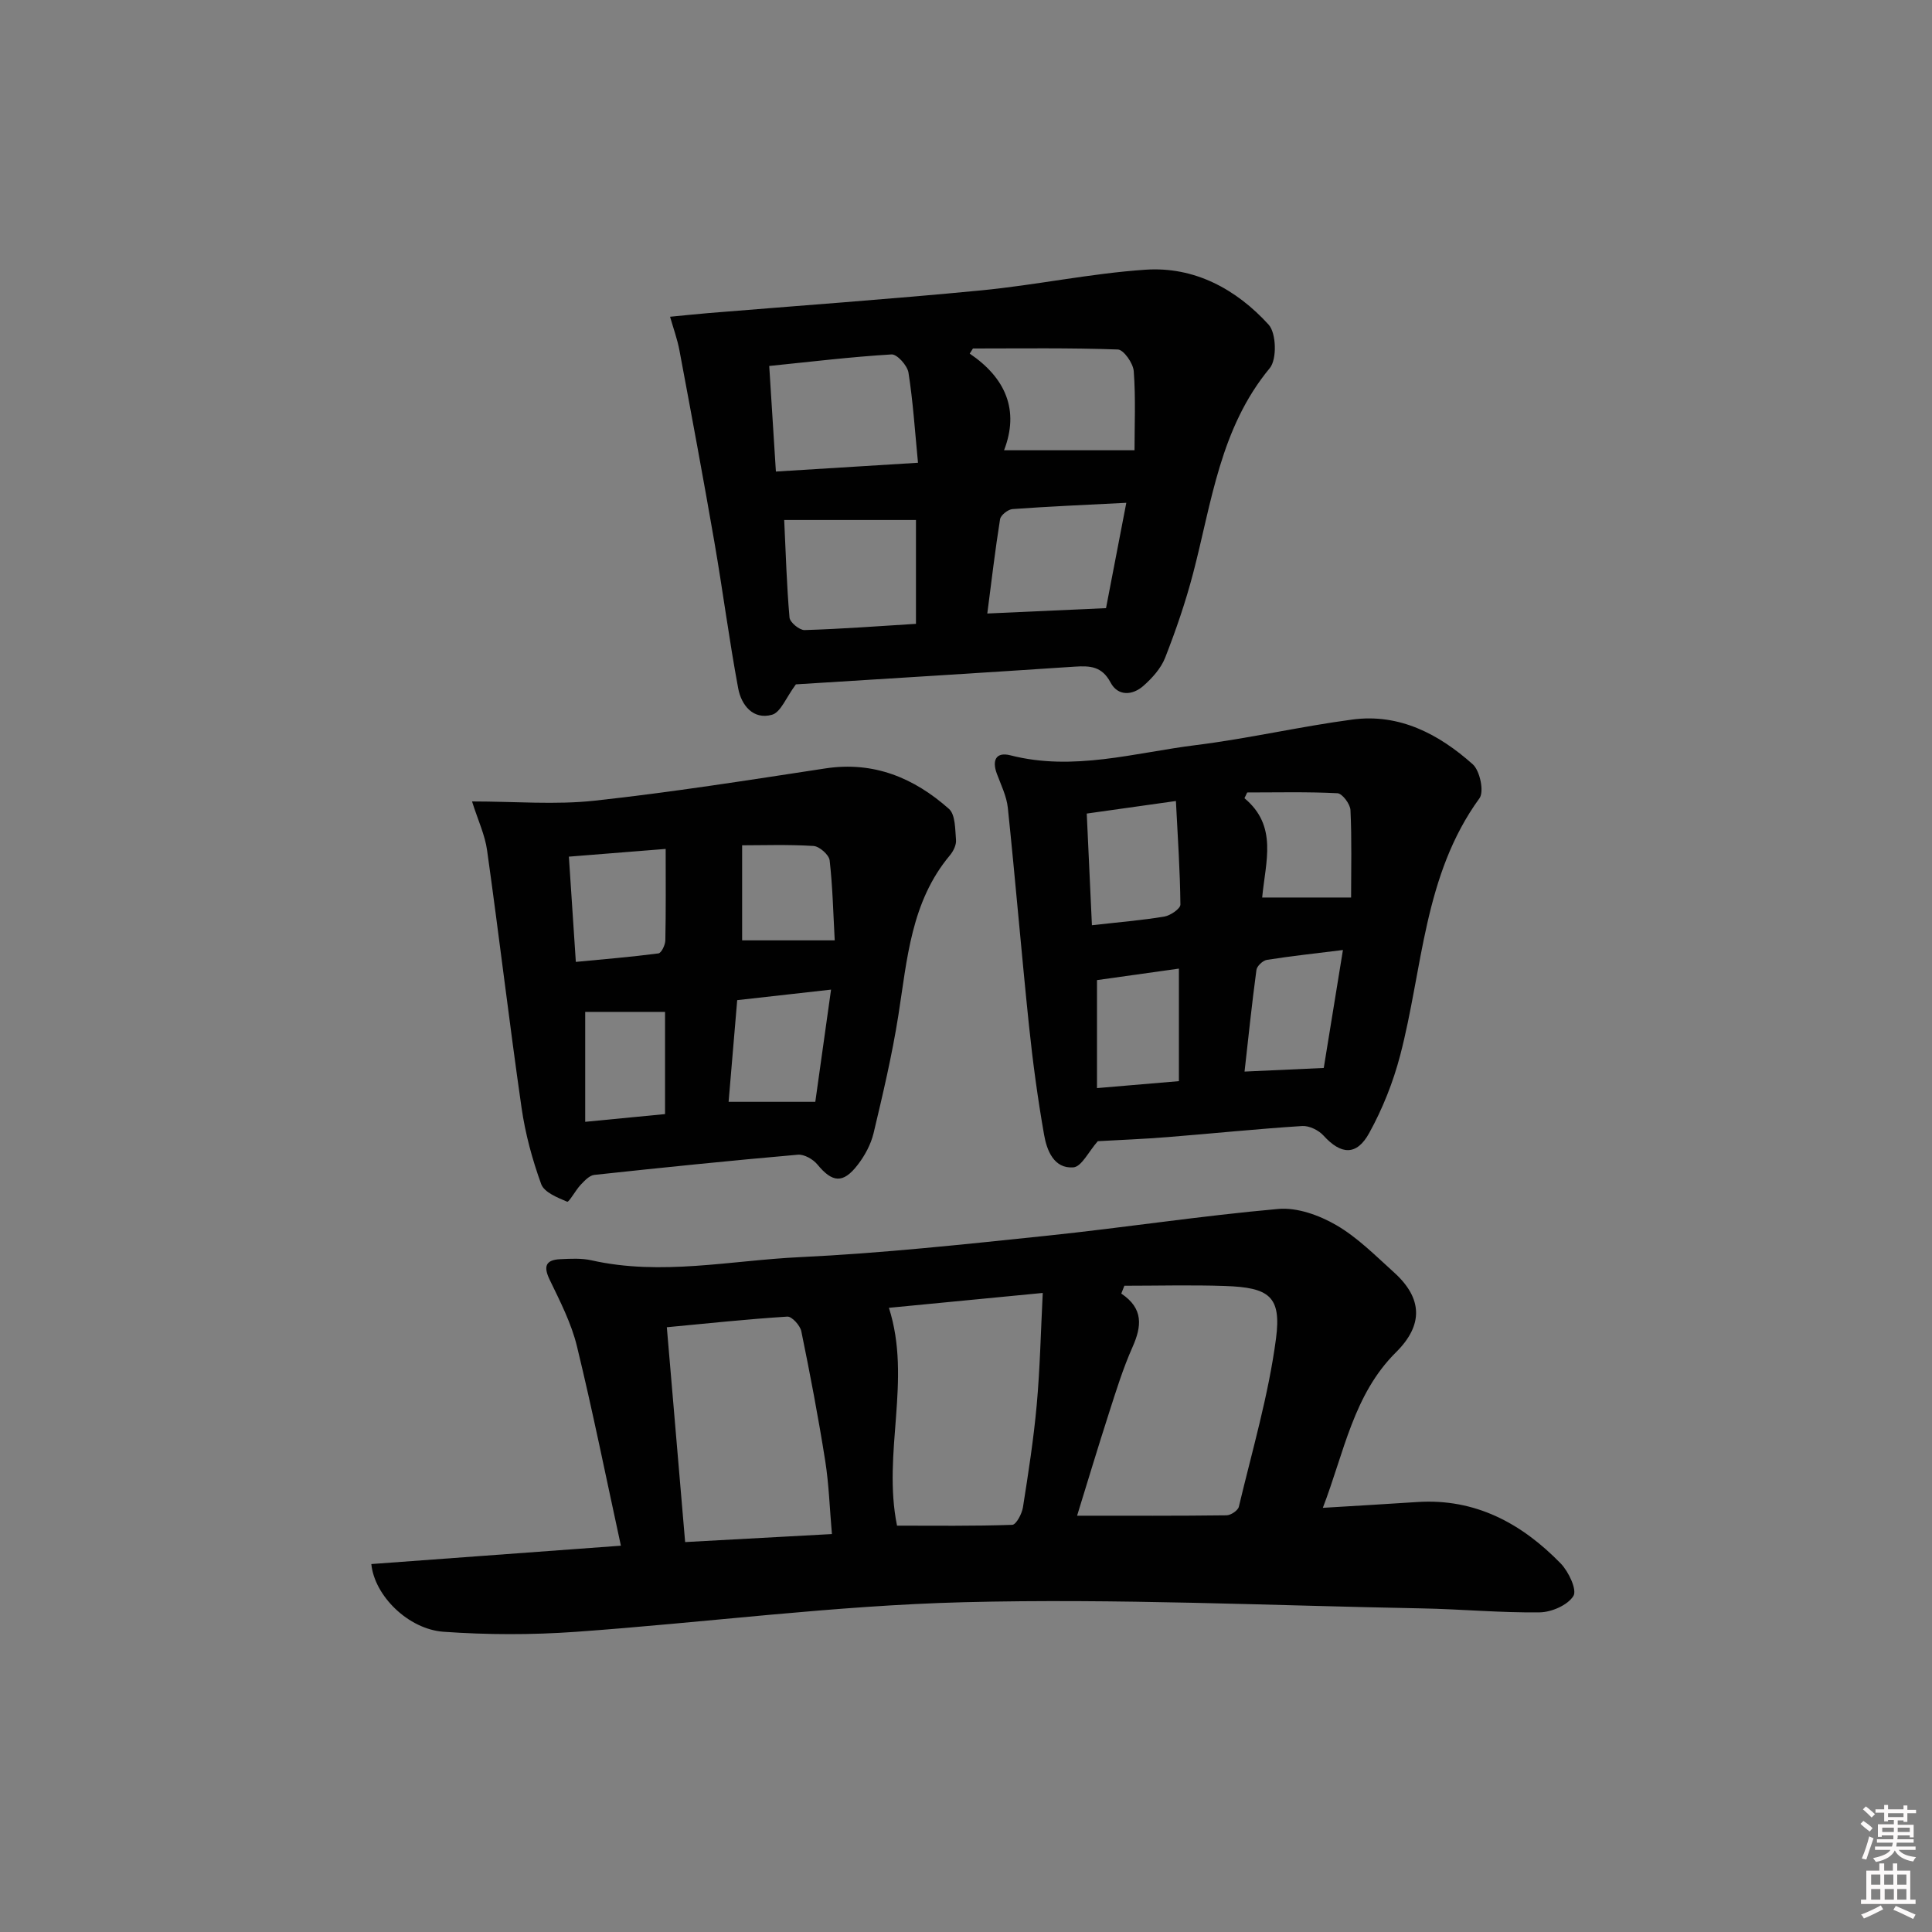
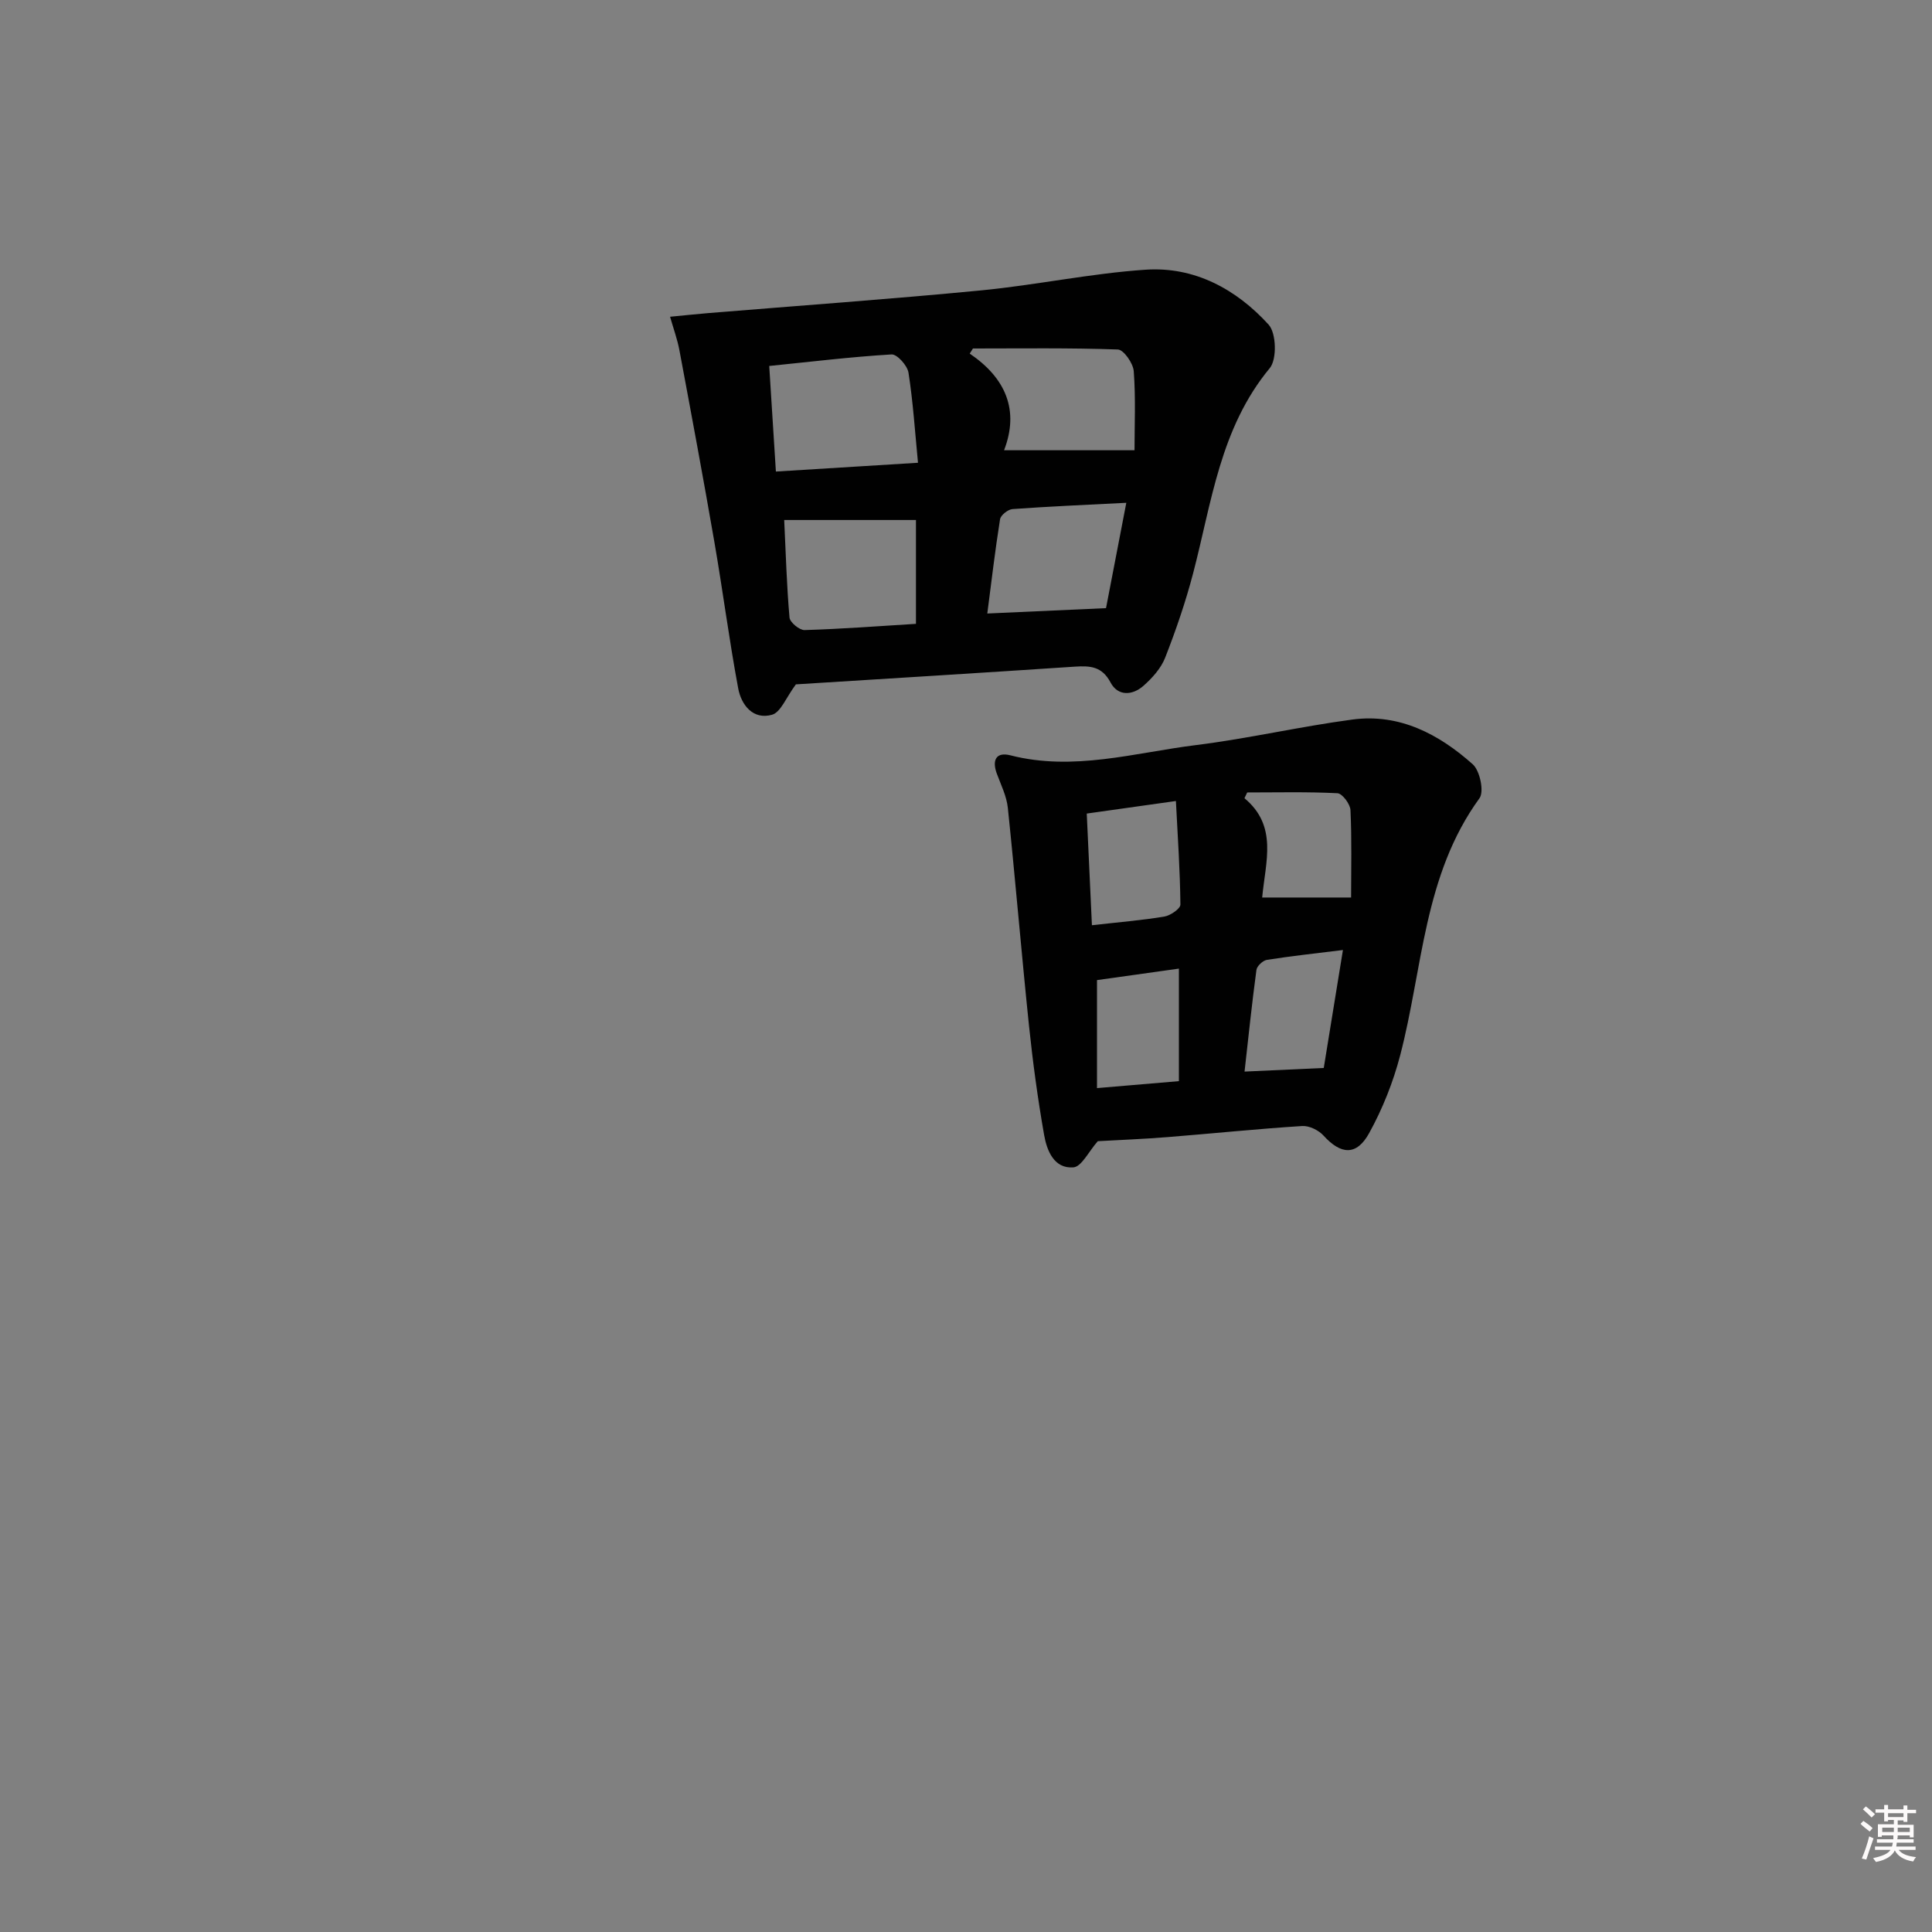
<svg xmlns="http://www.w3.org/2000/svg" enable-background="new 0 0 400 400" viewBox="0 0 400 400">
  <rect x="0" y="0" width="400" height="400" fill="#808080" stroke="none" />
  <path d="m385.2 377.6.6-.6c.6.4 1.3.9 1.9 1.5l-.6.7c-.8-.6-1.4-1.1-1.9-1.6zm.3 7.1c.6-1.4 1.1-2.9 1.5-4.5.3.1.6.3.9.4-.5 1.4-1 2.9-1.5 4.4l-.9-.2zm.2-10.1.6-.6c.7.5 1.3 1.1 1.9 1.6l-.7.7c-.6-.6-1.2-1.2-1.8-1.7zm8.4-.8h.8v.9h1.8v.7h-1.8v1.8h-.8v-.3h-1.2v.9h3.3v2.6h-.8v-.4h-2.5c0 .3 0 .6-.1.8h3.4v.7h-3.5c0 .3-.1.6-.1.8h4v.7h-3.5c.7.9 1.9 1.3 3.6 1.5-.2.2-.4.5-.6.9-1.9-.3-3.2-1.1-3.8-2.3-.5 1.1-1.8 2-3.9 2.4-.2-.3-.4-.5-.6-.8 1.9-.4 3.1-.9 3.6-1.7h-3.2v-.7h3.5c.1-.2.1-.5.2-.8h-3.3v-.7h3.4c0-.2 0-.5 0-.8h-2.4v.3h-.8v-2.6h3.3v-.9h-1.2v.3h-.8v-1.8h-1.8v-.7h1.8v-.9h.8v.9h3.2zm-4.4 5.5h2.4c0-.3 0-.6 0-.9h-2.4zm1.2-3.1h3.2v-.8h-3.2zm4.4 2.2h-2.4v.9h2.5v-.9z" fill="#fcfafa" />
-   <path d="m389.2 385.8h.9v1.5h1.8v-1.5h.9v1.5h2.7v6h1.1v.9h-11.3v-.9h1.1v-6h2.7v-1.5zm.2 8.7.5.8c-1.2.6-2.5 1.3-4 1.9-.2-.3-.3-.6-.6-.8 1.6-.6 3-1.3 4.1-1.9zm-2-4.3h1.9v-2.1h-1.9zm0 3.1h1.9v-2.2h-1.9zm2.7-3.1h1.9v-2.1h-1.9zm.1 3.1h1.9v-2.2h-1.9zm2.3 1.3c1.4.6 2.7 1.2 4.1 1.8l-.5.9c-1.5-.7-2.8-1.4-4.1-1.9zm2.2-6.5h-1.9v2.1h1.9zm-1.9 5.2h1.9v-2.2h-1.9z" fill="#fcfafa" />
  <g fill="#010101">
-     <path d="m273.88 312.18c6.97-.42 13.26-.79 19.54-1.2 12.06-.79 21.63 4.43 29.71 12.72 1.63 1.68 3.41 5.44 2.63 6.72-1.16 1.9-4.53 3.37-6.98 3.4-8.13.11-16.27-.67-24.41-.82-31.6-.59-63.23-2.08-94.8-1.28-26.86.68-53.64 4.23-80.47 6.14-9.05.64-18.21.62-27.26-.02-7.29-.52-14.31-7.43-14.96-14.02 16.93-1.25 33.87-2.49 51.67-3.8-3.1-14.24-5.83-27.85-9.11-41.33-1.16-4.75-3.48-9.27-5.63-13.72-1.36-2.81-.82-4.13 2.2-4.27 2.15-.1 4.4-.23 6.47.24 14.42 3.24 28.76.02 43.09-.66 17.07-.81 34.11-2.66 51.12-4.43 16.01-1.67 31.94-4.13 47.96-5.55 3.92-.35 8.5 1.31 12.01 3.35 4.4 2.55 8.12 6.33 11.95 9.78 5.95 5.37 6.09 10.91.44 16.52-8.84 8.76-10.72 20.65-15.17 32.23zm-41.09-45.98c-.21.54-.43 1.08-.64 1.62 4.66 3.12 4.22 6.81 2.32 11.09-1.95 4.38-3.38 9-4.85 13.58-2.35 7.29-4.55 14.63-6.62 21.32 10.72 0 20.83.05 30.94-.08.89-.01 2.37-1 2.55-1.78 2.75-11.56 6.14-23.06 7.69-34.79 1.16-8.79-1.42-10.6-10.56-10.91-6.93-.24-13.88-.05-20.83-.05zm-47.07 49.67c7.73 0 15.8.11 23.86-.17.8-.03 2-2.28 2.21-3.63 1.11-7.04 2.21-14.09 2.85-21.18.68-7.52.84-15.09 1.25-23.2-11.51 1.11-21.98 2.13-31.85 3.08 4.78 14.97-1.4 29.96 1.68 45.1zm-43.87 3.4c10.07-.55 19.98-1.09 30.39-1.66-.47-5.33-.62-10.3-1.39-15.17-1.42-8.98-3.12-17.92-4.95-26.83-.25-1.2-1.96-3.08-2.89-3.02-8.25.52-16.48 1.4-24.95 2.2 1.26 14.8 2.5 29.31 3.79 44.48z" />
    <path d="m164.78 141.69c-2.04 2.73-3.13 5.78-4.94 6.29-3.93 1.11-6.36-2.02-7-5.44-1.88-10.07-3.19-20.25-4.94-30.35-2.29-13.22-4.75-26.41-7.22-39.6-.44-2.38-1.29-4.68-1.95-7.01 2.61-.25 5.22-.53 7.83-.75 18.86-1.55 37.74-2.89 56.58-4.71 11.37-1.1 22.64-3.51 34.02-4.28 10.14-.69 18.81 4.03 25.5 11.38 1.59 1.75 1.74 7.18.23 9-10.29 12.42-12.02 27.79-15.87 42.48-1.55 5.92-3.55 11.75-5.78 17.45-.86 2.21-2.68 4.23-4.5 5.84-2.27 2.01-5.29 2.2-6.82-.7-1.77-3.34-4.23-3.47-7.36-3.27-19.52 1.3-39.07 2.5-57.78 3.67zm25.28-45.88c-.64-6.61-1.03-12.68-1.97-18.66-.23-1.47-2.36-3.84-3.5-3.77-8.38.5-16.74 1.52-25.33 2.39.47 7.42.91 14.31 1.38 21.86 9.73-.6 19.05-1.18 29.42-1.82zm-27.7 11.85c.34 7.06.52 13.65 1.1 20.2.09.99 2.06 2.62 3.12 2.59 7.7-.23 15.38-.82 23.06-1.29 0-7.83 0-14.73 0-21.5-8.99 0-17.69 0-27.28 0zm72.53-14.44c0-5.22.26-10.82-.16-16.37-.12-1.64-2.09-4.45-3.29-4.49-9.99-.36-20-.21-30-.21-.22.35-.45.71-.67 1.06 7.44 5.05 10.31 11.71 7.11 20.01zm-5.9 32.69c1.28-6.65 2.69-13.98 4.2-21.81-8.39.43-15.99.75-23.56 1.3-.94.07-2.45 1.26-2.58 2.11-1.03 6.44-1.78 12.92-2.64 19.51 8.5-.38 16.21-.73 24.58-1.11z" />
    <path d="m227.29 236.27c-1.9 2.14-3.36 5.29-5.06 5.42-4.01.31-5.49-3.48-6.06-6.73-1.32-7.5-2.34-15.06-3.13-22.63-1.56-15.02-2.81-30.06-4.38-45.08-.25-2.4-1.41-4.73-2.27-7.05-1.04-2.8-.18-4.58 2.8-3.82 13.07 3.35 25.71-.54 38.44-2.12 10.85-1.35 21.56-3.85 32.4-5.29 9.74-1.29 17.9 3.04 24.89 9.27 1.48 1.32 2.39 5.66 1.39 7.03-11.6 15.94-11.72 35.26-16.42 53.23-1.45 5.55-3.64 11.06-6.41 16.08-2.62 4.77-5.86 4.49-9.45.54-1.01-1.12-2.97-2.08-4.42-1.99-9.28.59-18.54 1.55-27.82 2.29-4.93.4-9.9.59-14.5.85zm-1.22-44.71c5.45-.62 10.25-1.01 14.98-1.79 1.27-.21 3.35-1.64 3.34-2.49-.07-7.01-.55-14.02-.93-21.44-6.87.97-12.39 1.75-18.46 2.6.36 7.71.7 15.12 1.07 23.12zm1.05 33.72c6.08-.52 11.46-.97 16.96-1.44 0-8.07 0-15.69 0-23.3-6.03.85-11.54 1.62-16.96 2.38zm46.95-4.17c1.21-7.46 2.53-15.53 3.97-24.42-5.66.7-10.72 1.25-15.74 2.04-.84.13-2.07 1.28-2.17 2.09-.94 6.96-1.66 13.94-2.46 21.04 5.79-.26 10.7-.49 16.4-.75zm-15.85-57.04c-.19.4-.38.79-.57 1.19 6.94 5.77 4.37 13.08 3.67 20.56h18.41c0-5.91.16-12.01-.13-18.1-.06-1.26-1.7-3.44-2.7-3.49-6.21-.32-12.45-.16-18.68-.16z" />
-     <path d="m97.73 165.93c8.92 0 17.25.73 25.4-.16 15.98-1.74 31.88-4.26 47.77-6.68 10.02-1.52 18.34 1.97 25.56 8.37 1.36 1.2 1.28 4.23 1.47 6.44.09 1.03-.55 2.33-1.26 3.18-8.07 9.63-8.84 21.52-10.68 33.17-1.29 8.18-3.2 16.28-5.12 24.34-.56 2.34-1.82 4.68-3.31 6.6-3.03 3.93-5.25 3.65-8.34-.11-.89-1.08-2.74-2.13-4.04-2.01-14.06 1.23-28.11 2.67-42.14 4.18-1.01.11-2.01 1.2-2.81 2.04-1.07 1.13-2.43 3.66-2.8 3.51-2-.84-4.76-1.94-5.38-3.64-1.85-5.1-3.3-10.45-4.07-15.82-2.55-17.73-4.64-35.52-7.13-53.26-.43-3.19-1.89-6.25-3.12-10.15zm21.49 33.22c5.76-.55 11.46-1.02 17.11-1.76.6-.08 1.4-1.74 1.42-2.68.13-6.07.07-12.15.07-18.95-7.54.6-13.55 1.08-20.04 1.6.48 7.26.93 14.04 1.44 21.79zm31.63 28.97h17.95c1.03-7.37 2.1-14.95 3.26-23.23-6.95.78-13.11 1.47-19.43 2.18-.59 6.96-1.15 13.53-1.78 21.05zm-13.16 2.54c0-7.44 0-14.47 0-21.16-5.85 0-11.38 0-16.53 0v22.76c5.97-.58 11.16-1.08 16.53-1.6zm15.96-55.65v19.68h19.17c-.3-5.42-.42-11.02-1.05-16.56-.13-1.15-2.12-2.9-3.33-2.98-5.29-.33-10.6-.14-14.79-.14z" />
  </g>
</svg>